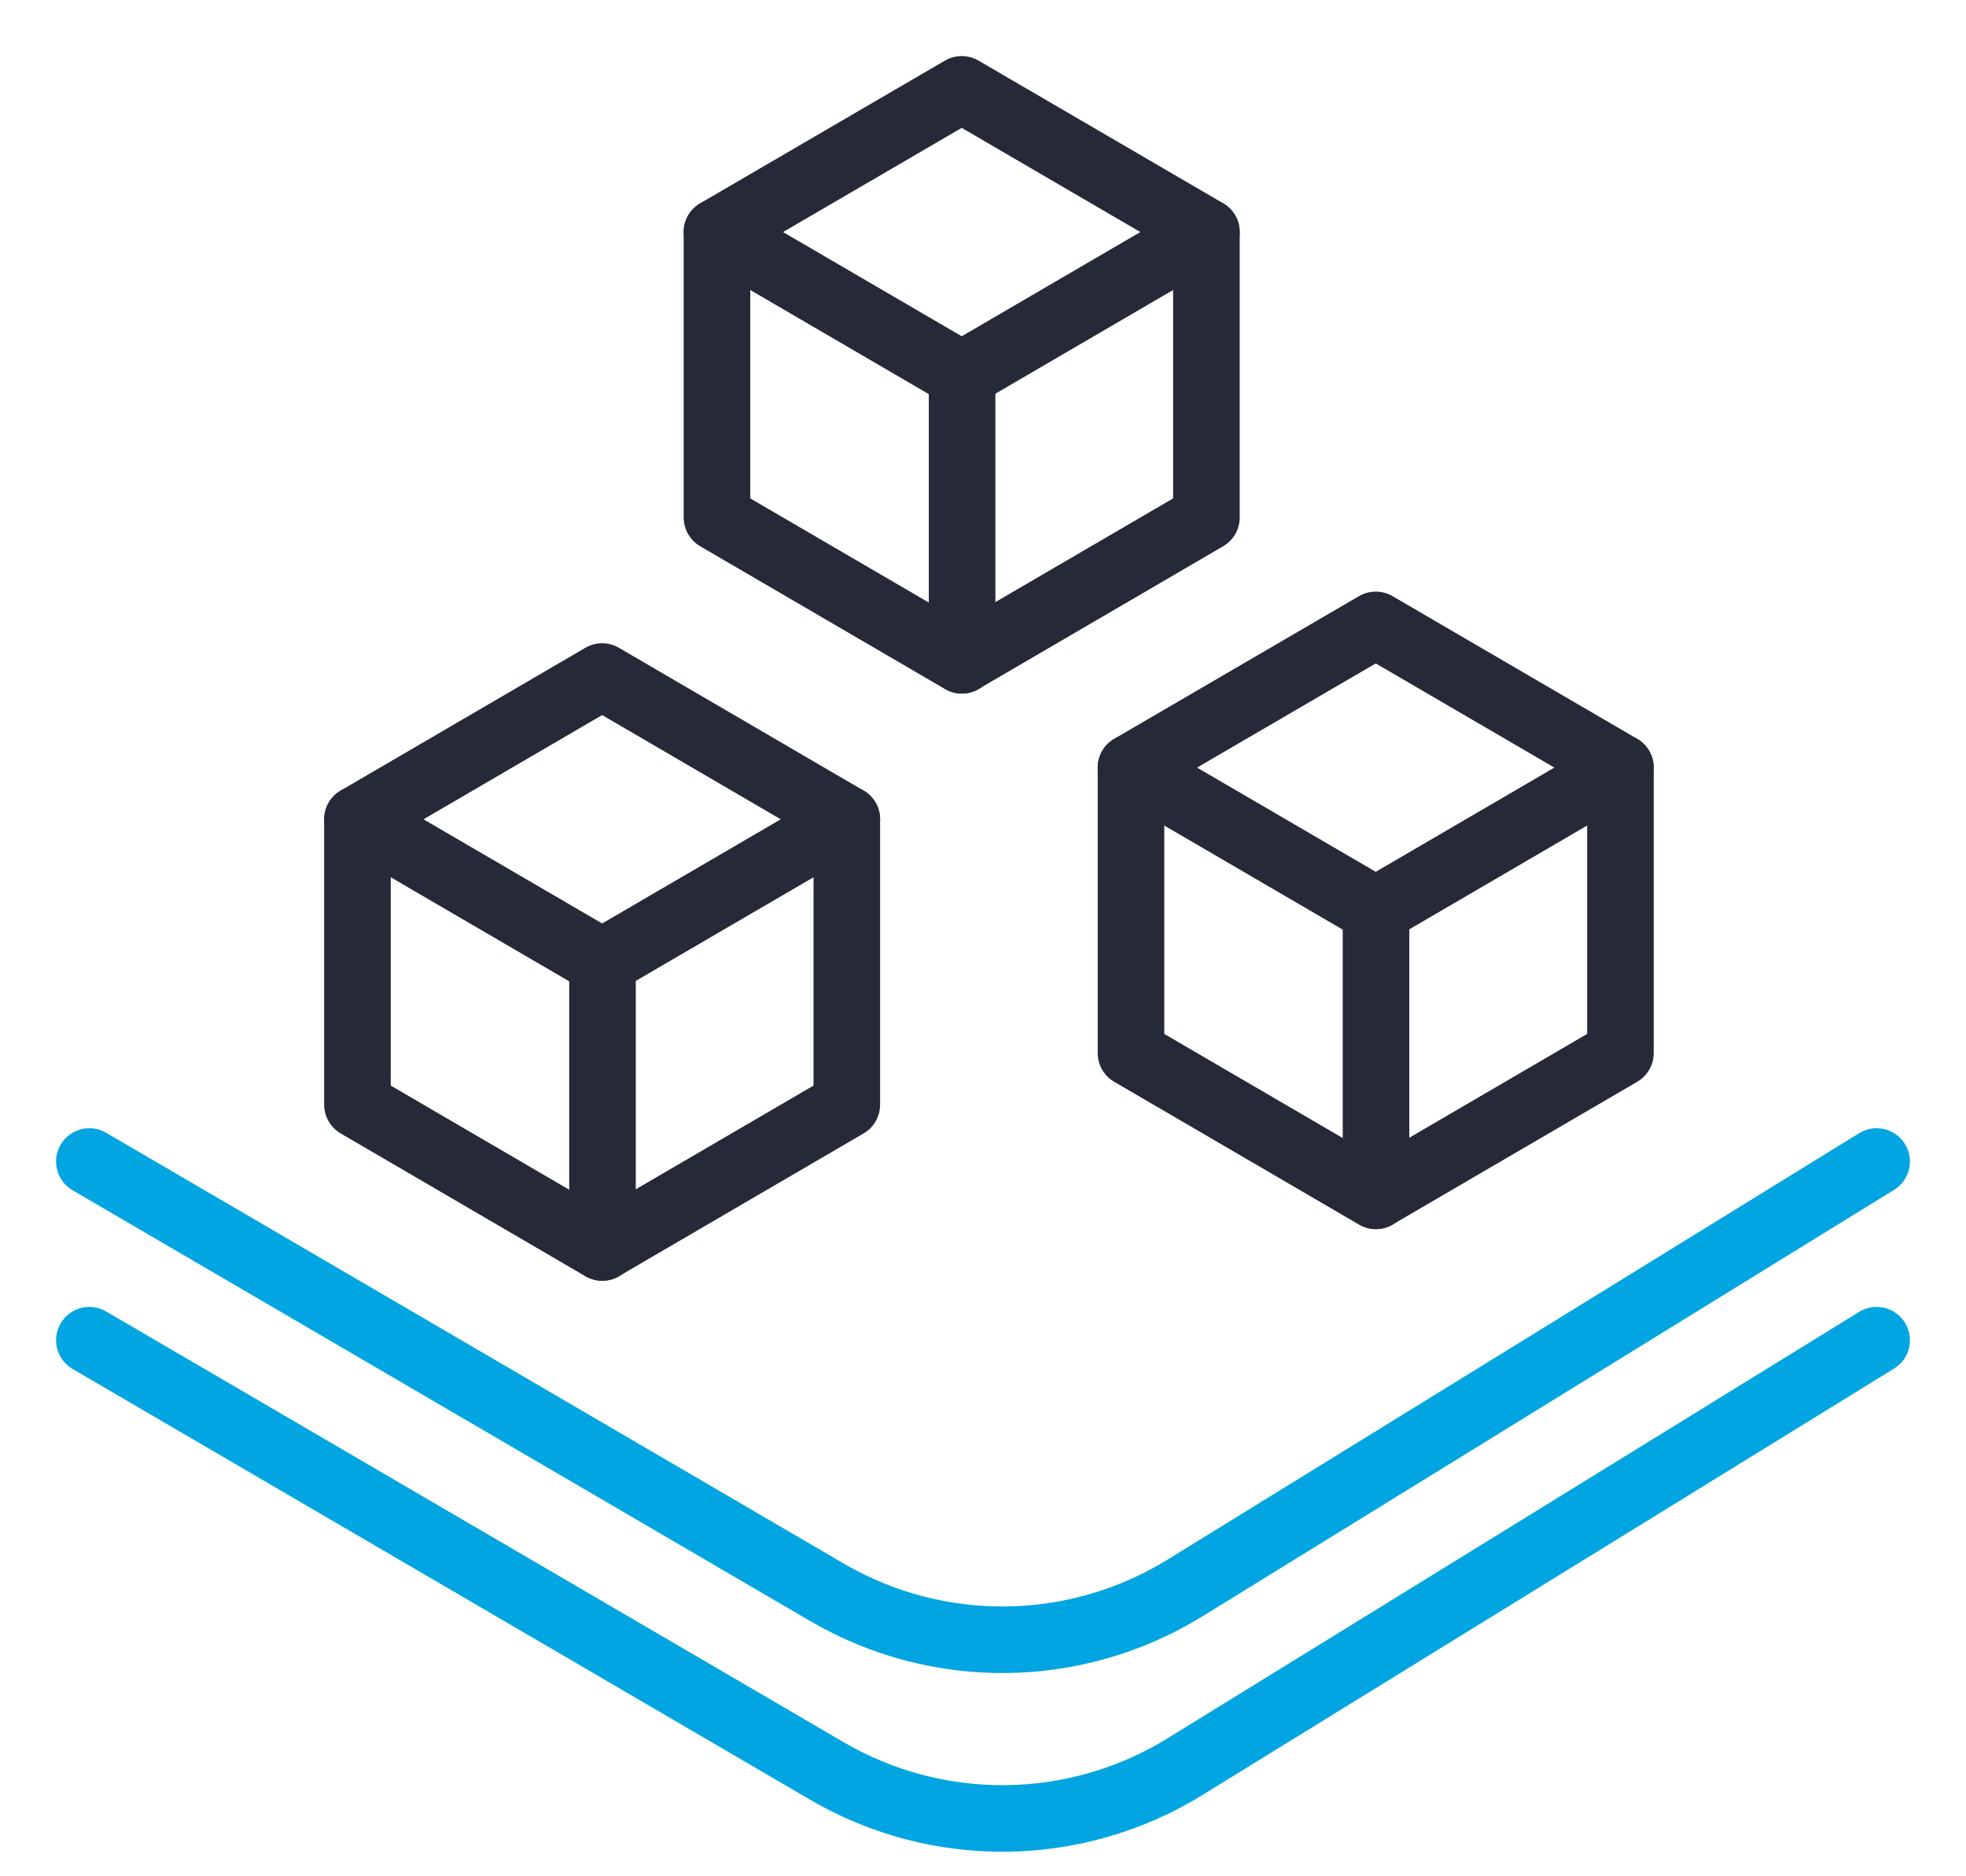
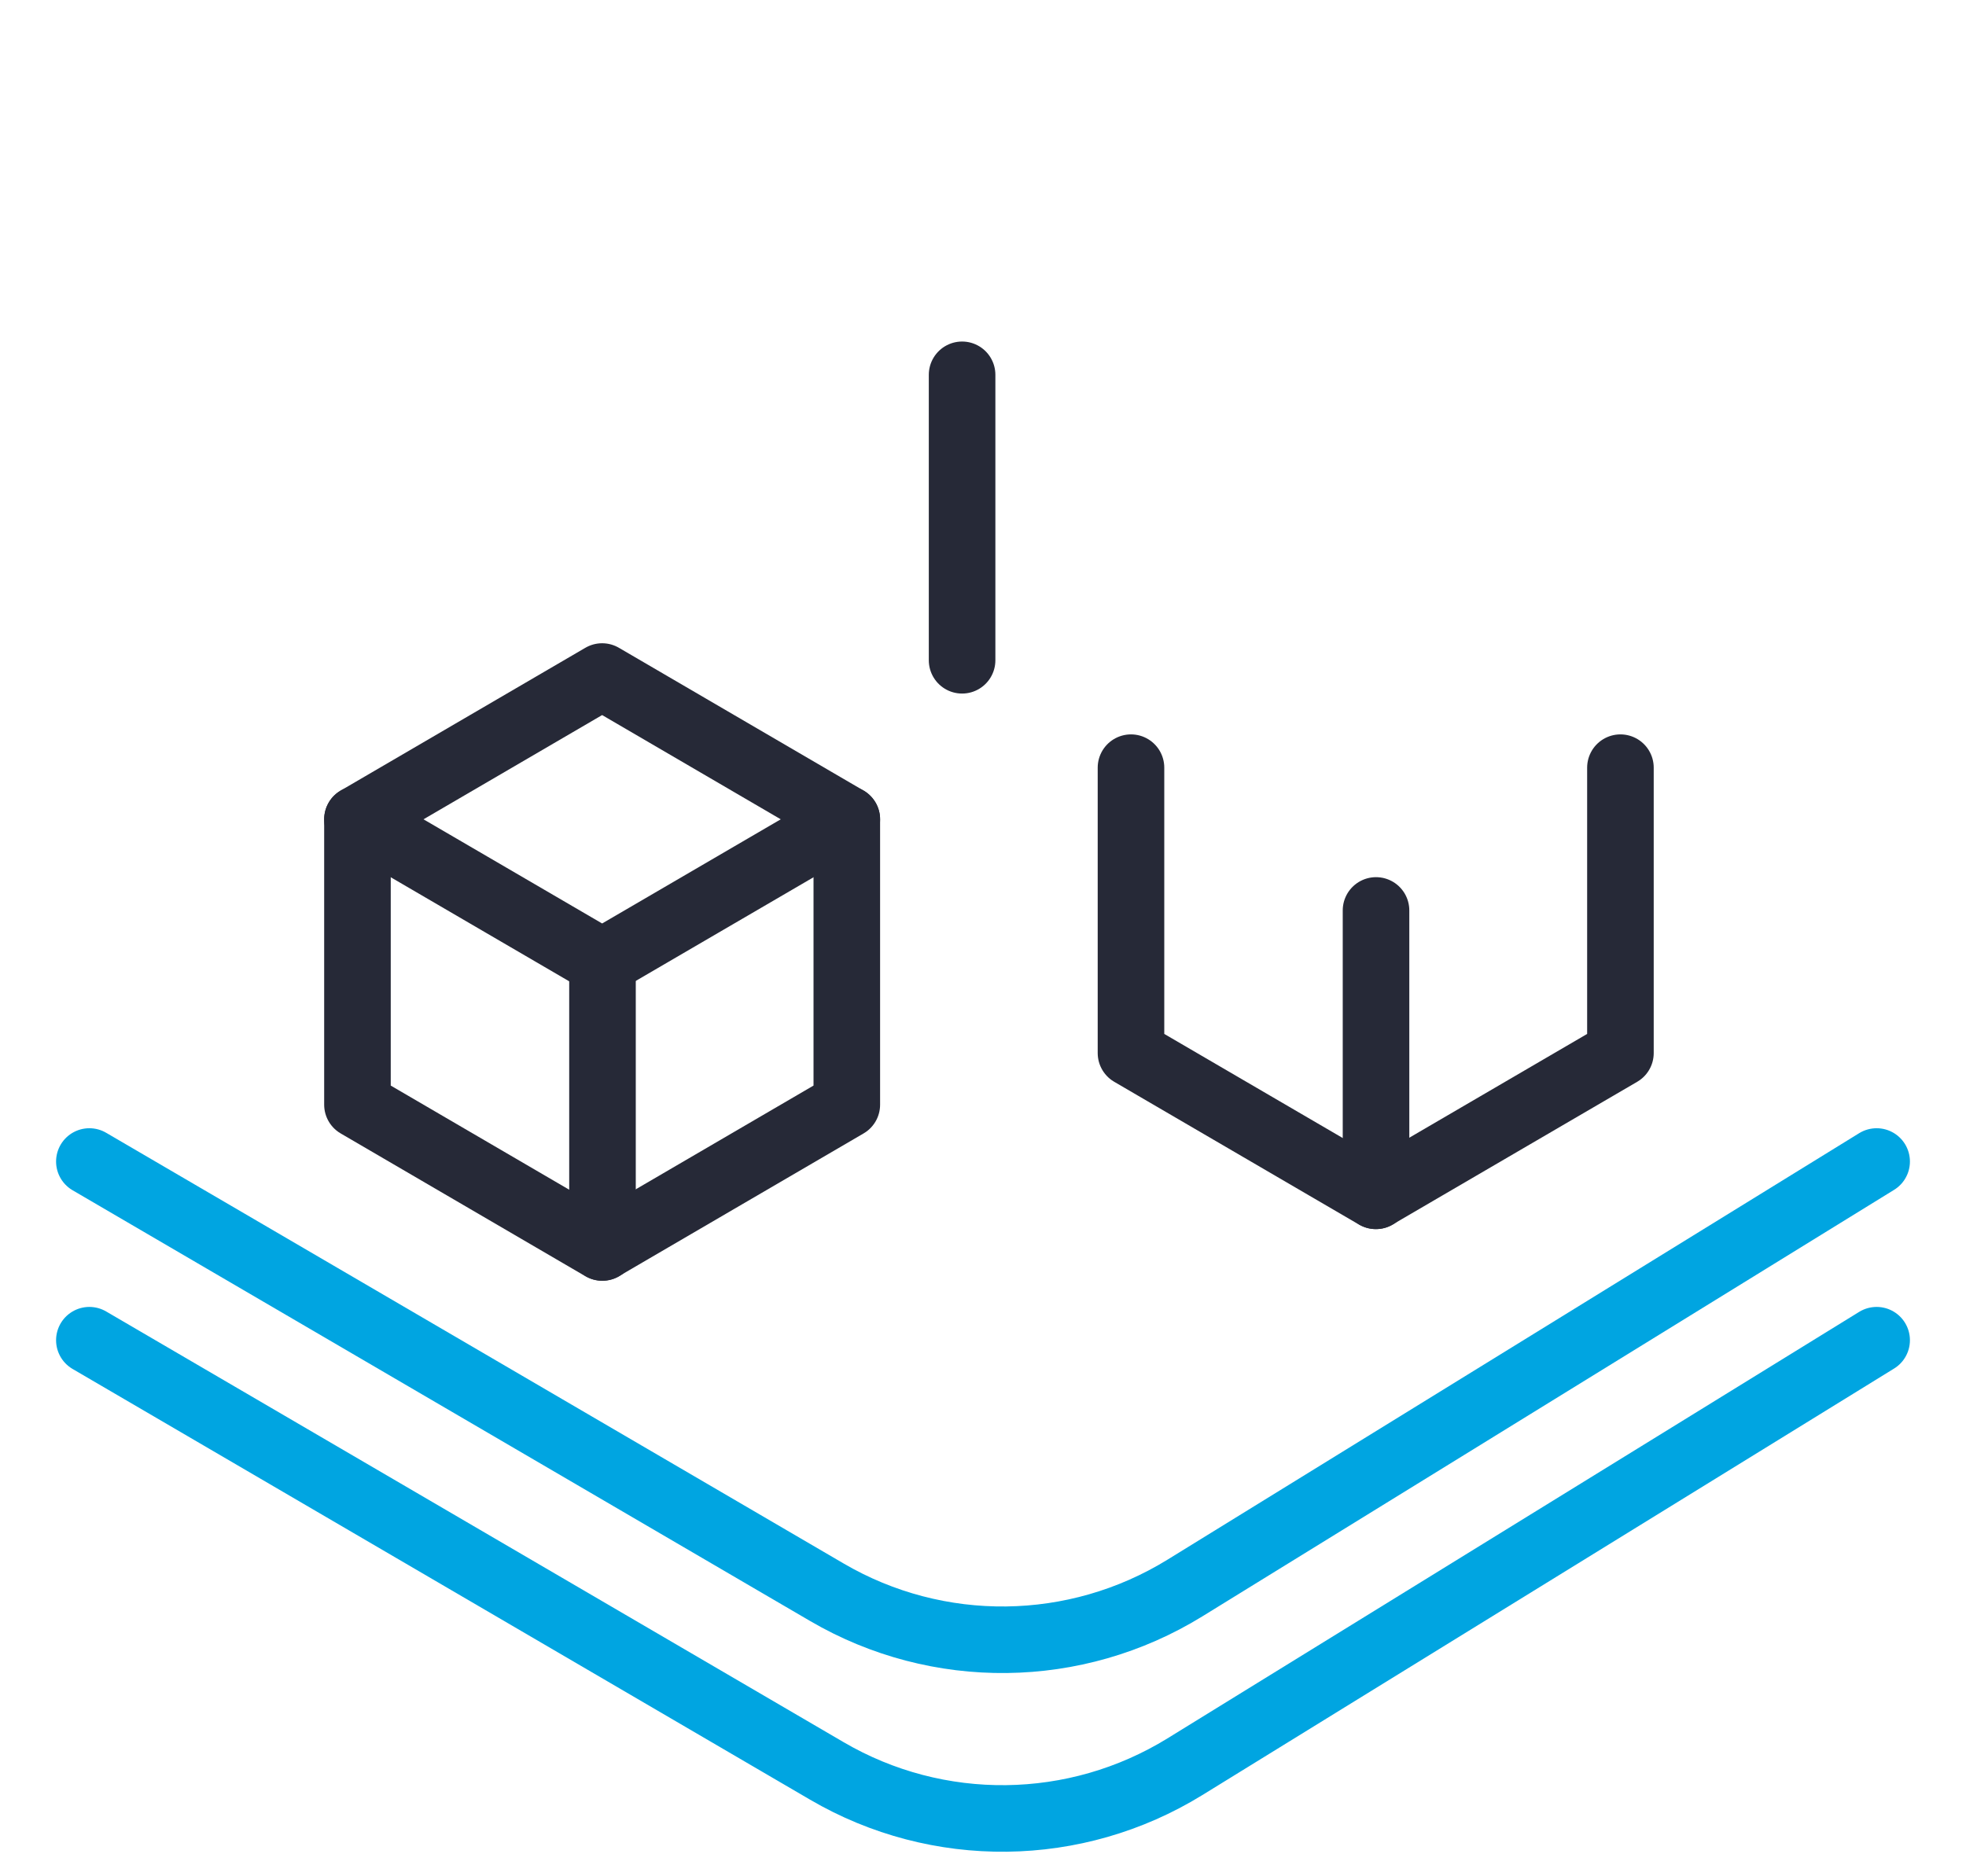
<svg xmlns="http://www.w3.org/2000/svg" width="22" height="21" viewBox="0 0 22 21" fill="none">
-   <path d="M15.395 6.994L12.656 8.591L15.395 10.189L18.133 8.591L15.395 6.994Z" stroke="#262937" stroke-width="0.745" stroke-linecap="round" stroke-linejoin="round" />
  <path d="M18.133 8.592V11.786L15.395 13.384L12.656 11.786V8.592" stroke="#262937" stroke-width="0.745" stroke-linecap="round" stroke-linejoin="round" />
  <path d="M15.398 10.19V13.384" stroke="#262937" stroke-width="0.745" stroke-linecap="round" stroke-linejoin="round" />
-   <path d="M10.762 1L8.023 2.597L10.762 4.195L13.5 2.597L10.762 1Z" stroke="#262937" stroke-width="0.745" stroke-linecap="round" stroke-linejoin="round" />
-   <path d="M13.5 2.598V5.792L10.762 7.39L8.023 5.792V2.598" stroke="#262937" stroke-width="0.745" stroke-linecap="round" stroke-linejoin="round" />
  <path d="M10.766 4.195V7.39" stroke="#262937" stroke-width="0.745" stroke-linecap="round" stroke-linejoin="round" />
  <path d="M6.738 7.572L4 9.17L6.738 10.767L9.476 9.17L6.738 7.572Z" stroke="#262937" stroke-width="0.745" stroke-linecap="round" stroke-linejoin="round" />
  <path d="M9.476 9.17V12.364L6.738 13.962L4 12.364V9.17" stroke="#262937" stroke-width="0.745" stroke-linecap="round" stroke-linejoin="round" />
  <path d="M6.742 10.768V13.962" stroke="#262937" stroke-width="0.745" stroke-linecap="round" stroke-linejoin="round" />
  <path d="M1 13L9.253 17.821C10.495 18.547 12.035 18.528 13.259 17.774L21 13" stroke="#00A5E1" stroke-width="0.745" stroke-linecap="round" />
  <path d="M1 15L9.253 19.821C10.495 20.547 12.035 20.528 13.259 19.774L21 15" stroke="#00A5E1" stroke-width="0.745" stroke-linecap="round" />
</svg>